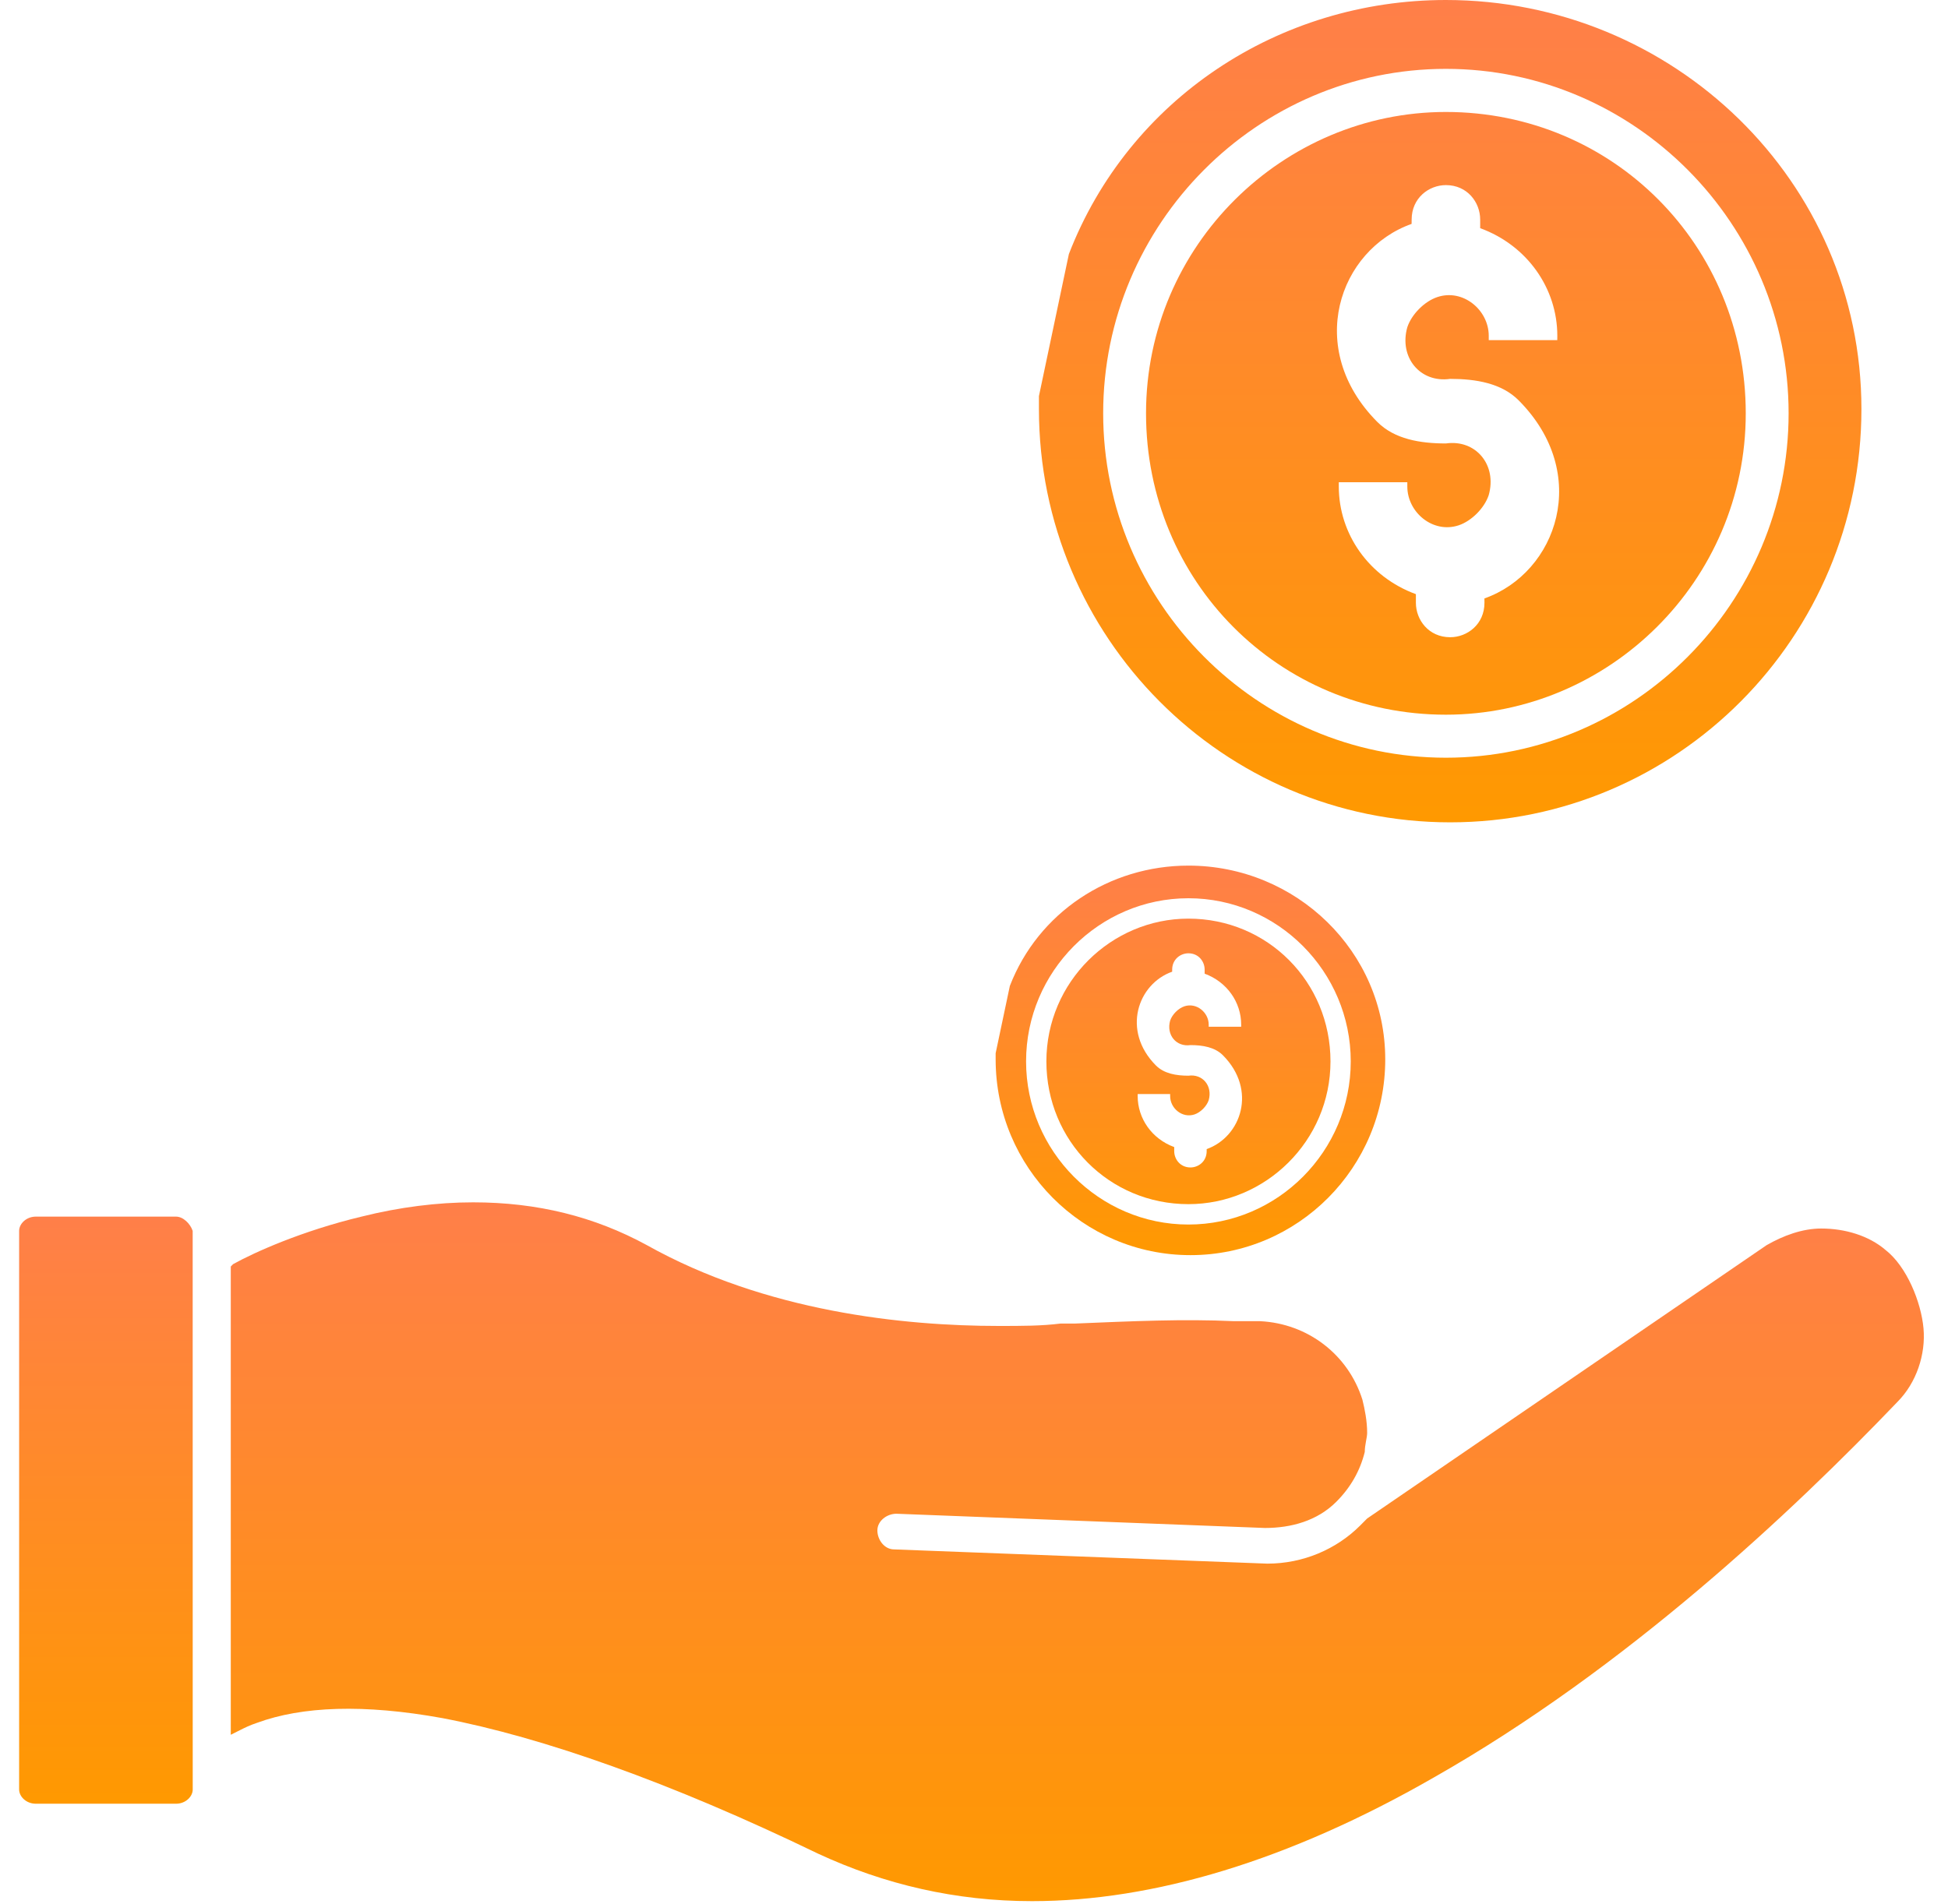
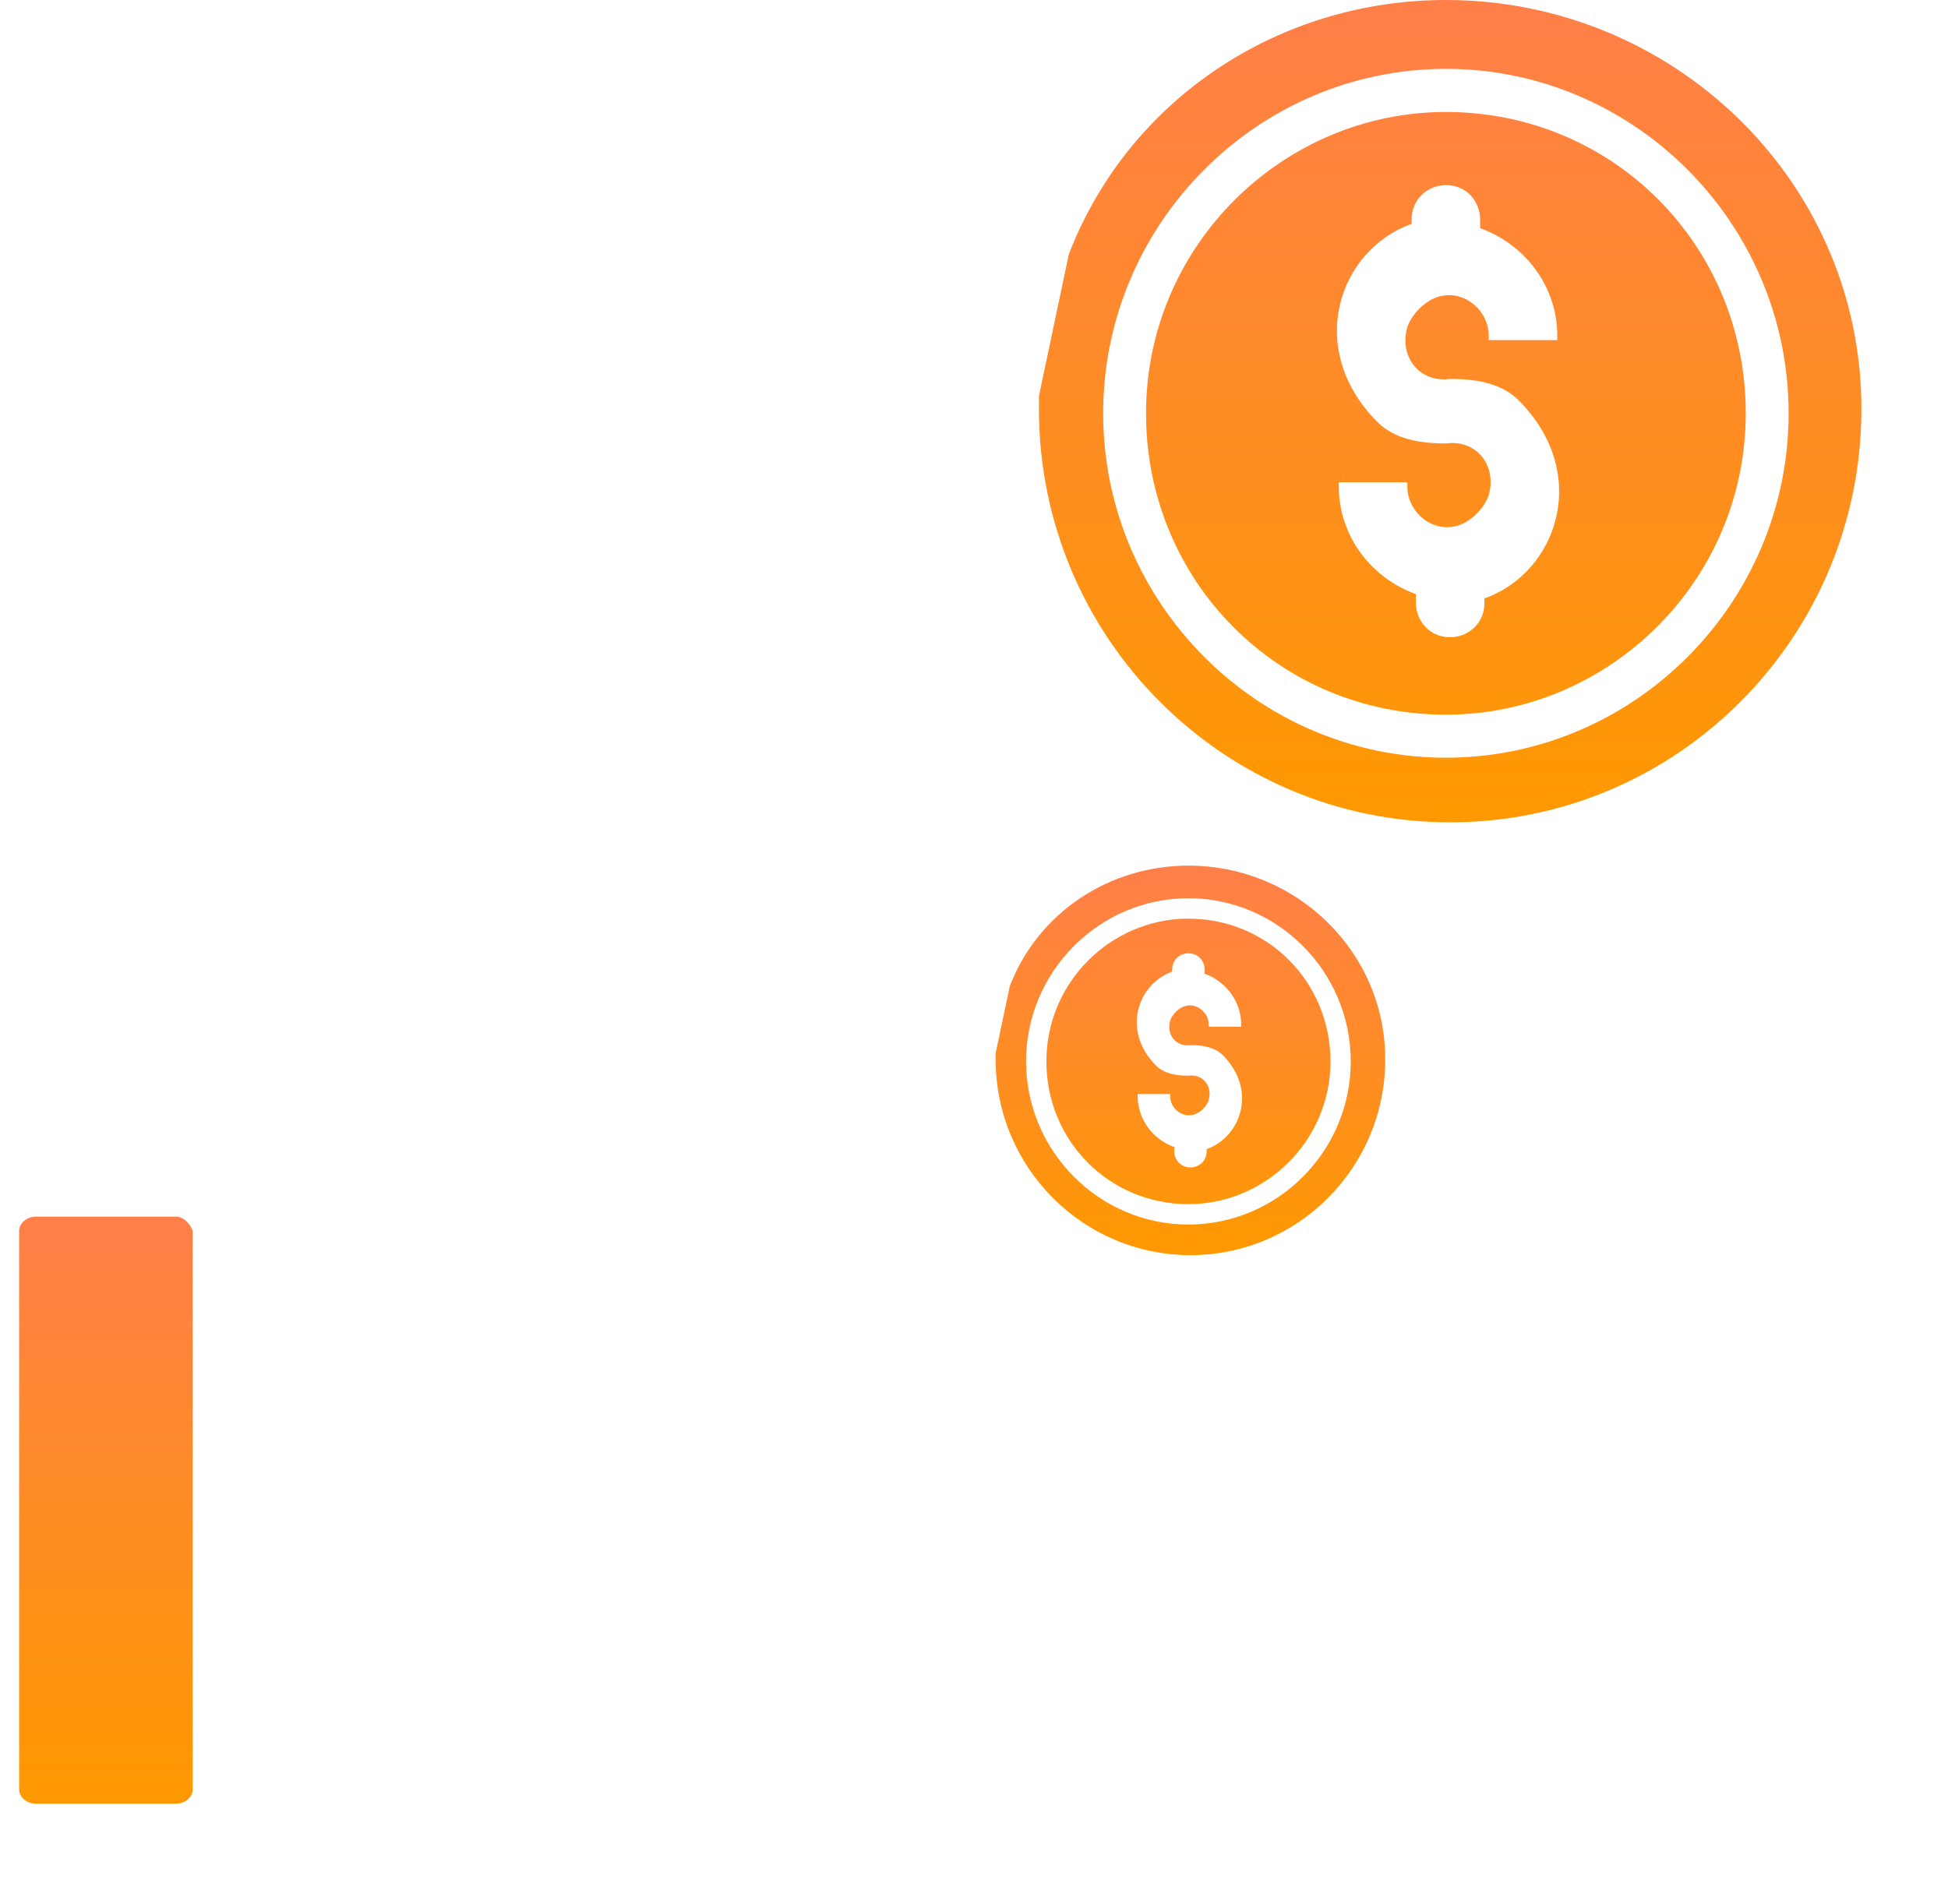
<svg xmlns="http://www.w3.org/2000/svg" width="45" height="44" viewBox="0 0 45 44" fill="none">
  <path d="M27.453 20C25.625 20 23.984 21.084 23.328 22.78L23 24.335V24.477C23 26.974 25.016 29 27.5 29C29.984 29 32 26.974 32 24.477C32 21.979 29.938 20 27.453 20ZM27.453 28.293C25.391 28.293 23.703 26.596 23.703 24.523C23.703 22.45 25.391 20.754 27.453 20.754C29.516 20.754 31.203 22.45 31.203 24.523C31.203 26.597 29.516 28.293 27.453 28.293Z" fill="url(#paint0_linear_186_690)" />
  <path d="M27.453 21.225C25.672 21.225 24.172 22.686 24.172 24.524C24.172 26.361 25.625 27.822 27.453 27.822C29.234 27.822 30.735 26.361 30.735 24.524C30.735 22.686 29.282 21.225 27.453 21.225ZM28.672 23.723H27.922V23.675C27.922 23.393 27.641 23.157 27.359 23.251C27.218 23.299 27.078 23.44 27.031 23.581C26.938 23.911 27.172 24.194 27.5 24.147C27.781 24.147 28.063 24.194 28.25 24.382C29.047 25.183 28.672 26.267 27.875 26.55L27.875 26.597C27.875 26.832 27.688 26.974 27.5 26.974C27.266 26.974 27.125 26.785 27.125 26.597V26.503C26.609 26.314 26.281 25.843 26.281 25.325V25.278H27.031V25.325C27.031 25.608 27.312 25.843 27.594 25.749C27.734 25.702 27.875 25.56 27.922 25.419C28.015 25.089 27.781 24.807 27.453 24.854C27.172 24.854 26.89 24.806 26.703 24.618C25.906 23.817 26.281 22.733 27.078 22.451L27.078 22.403C27.078 22.168 27.266 22.026 27.453 22.026C27.688 22.026 27.828 22.215 27.828 22.403V22.497C28.344 22.686 28.672 23.157 28.672 23.675L28.672 23.723Z" fill="url(#paint1_linear_186_690)" />
  <path d="M33.401 0C29.542 0 26.078 2.288 24.692 5.869L24 9.152V9.451C24 14.723 28.255 19 33.5 19C38.745 19 43 14.723 43 9.451C43.001 4.178 38.646 0 33.401 0ZM33.401 17.507C29.047 17.507 25.484 13.926 25.484 9.549C25.484 5.172 29.047 1.591 33.401 1.591C37.755 1.591 41.318 5.172 41.318 9.549C41.318 13.927 37.756 17.507 33.401 17.507Z" fill="url(#paint2_linear_186_690)" />
  <path d="M33.401 2.587C29.641 2.587 26.474 5.671 26.474 9.55C26.474 13.43 29.542 16.513 33.401 16.513C37.162 16.513 40.328 13.43 40.328 9.55C40.328 5.67 37.261 2.587 33.401 2.587ZM35.974 7.859H34.391V7.759C34.391 7.163 33.797 6.665 33.203 6.864C32.906 6.963 32.609 7.262 32.51 7.56C32.313 8.256 32.807 8.853 33.5 8.754C34.093 8.754 34.688 8.853 35.083 9.251C36.766 10.943 35.974 13.23 34.291 13.827L34.292 13.927C34.292 14.424 33.896 14.723 33.5 14.723C33.005 14.723 32.708 14.325 32.708 13.927V13.728C31.62 13.33 30.927 12.335 30.927 11.241V11.142H32.51V11.241C32.51 11.838 33.103 12.335 33.698 12.137C33.995 12.037 34.291 11.739 34.39 11.441C34.588 10.744 34.093 10.147 33.401 10.246C32.807 10.246 32.213 10.147 31.817 9.749C30.135 8.058 30.927 5.77 32.609 5.173L32.61 5.073C32.61 4.576 33.006 4.277 33.402 4.277C33.896 4.277 34.193 4.675 34.193 5.073V5.272C35.282 5.67 35.975 6.665 35.975 7.759L35.974 7.859Z" fill="url(#paint3_linear_186_690)" />
  <path d="M4.067 28.11H0.827C0.607 28.11 0.442 28.275 0.442 28.44V41.346C0.442 41.511 0.607 41.675 0.827 41.675H4.067C4.287 41.675 4.452 41.511 4.452 41.346L4.451 28.44C4.397 28.275 4.232 28.11 4.067 28.11Z" fill="url(#paint4_linear_186_690)" />
-   <path d="M43.555 28.879C43.171 28.55 42.622 28.385 42.072 28.385C41.633 28.385 41.193 28.55 40.809 28.77L31.582 35.085L31.418 35.25C30.868 35.799 30.099 36.128 29.276 36.128L20.653 35.799C20.433 35.799 20.268 35.58 20.268 35.36C20.268 35.14 20.488 34.975 20.708 34.975L29.221 35.304C29.825 35.304 30.429 35.14 30.868 34.7C31.198 34.371 31.418 33.986 31.527 33.547C31.527 33.382 31.582 33.217 31.582 33.107C31.582 32.833 31.527 32.558 31.472 32.338C31.142 31.295 30.209 30.581 29.111 30.526H28.506C27.353 30.471 26.145 30.526 24.827 30.581H24.497C24.058 30.636 23.619 30.636 23.069 30.636C20.873 30.636 17.687 30.306 14.941 28.768C13.733 28.11 12.415 27.78 10.932 27.78C10.108 27.78 9.23 27.89 8.351 28.11C6.978 28.439 5.88 28.933 5.385 29.208L5.331 29.263V40.082L5.55 39.972C5.66 39.917 5.77 39.862 5.935 39.807C6.978 39.423 8.406 39.368 10.219 39.697C12.525 40.137 15.491 41.18 18.896 42.828C20.434 43.542 22.081 43.926 23.839 43.926C26.64 43.926 29.77 42.993 33.12 41.07C37.569 38.544 41.413 34.919 43.83 32.393C44.269 31.953 44.489 31.295 44.434 30.69C44.379 30.087 44.049 29.263 43.555 28.879Z" fill="url(#paint5_linear_186_690)" />
  <defs>
    <linearGradient id="paint0_linear_186_690" x1="27.5" y1="20" x2="27.5" y2="29" gradientUnits="userSpaceOnUse">
      <stop stop-color="#FF7F49" />
      <stop offset="1" stop-color="#FF9900" />
    </linearGradient>
    <linearGradient id="paint1_linear_186_690" x1="27.5" y1="20" x2="27.5" y2="29" gradientUnits="userSpaceOnUse">
      <stop stop-color="#FF7F49" />
      <stop offset="1" stop-color="#FF9900" />
    </linearGradient>
    <linearGradient id="paint2_linear_186_690" x1="33.5" y1="0" x2="33.5" y2="19" gradientUnits="userSpaceOnUse">
      <stop stop-color="#FF7F49" />
      <stop offset="1" stop-color="#FF9900" />
    </linearGradient>
    <linearGradient id="paint3_linear_186_690" x1="33.5" y1="0" x2="33.5" y2="19" gradientUnits="userSpaceOnUse">
      <stop stop-color="#FF7F49" />
      <stop offset="1" stop-color="#FF9900" />
    </linearGradient>
    <linearGradient id="paint4_linear_186_690" x1="2.447" y1="28.11" x2="2.447" y2="41.675" gradientUnits="userSpaceOnUse">
      <stop stop-color="#FF7F49" />
      <stop offset="1" stop-color="#FF9900" />
    </linearGradient>
    <linearGradient id="paint5_linear_186_690" x1="24.887" y1="27.78" x2="24.887" y2="43.926" gradientUnits="userSpaceOnUse">
      <stop stop-color="#FF7F49" />
      <stop offset="1" stop-color="#FF9900" />
    </linearGradient>
  </defs>
</svg>